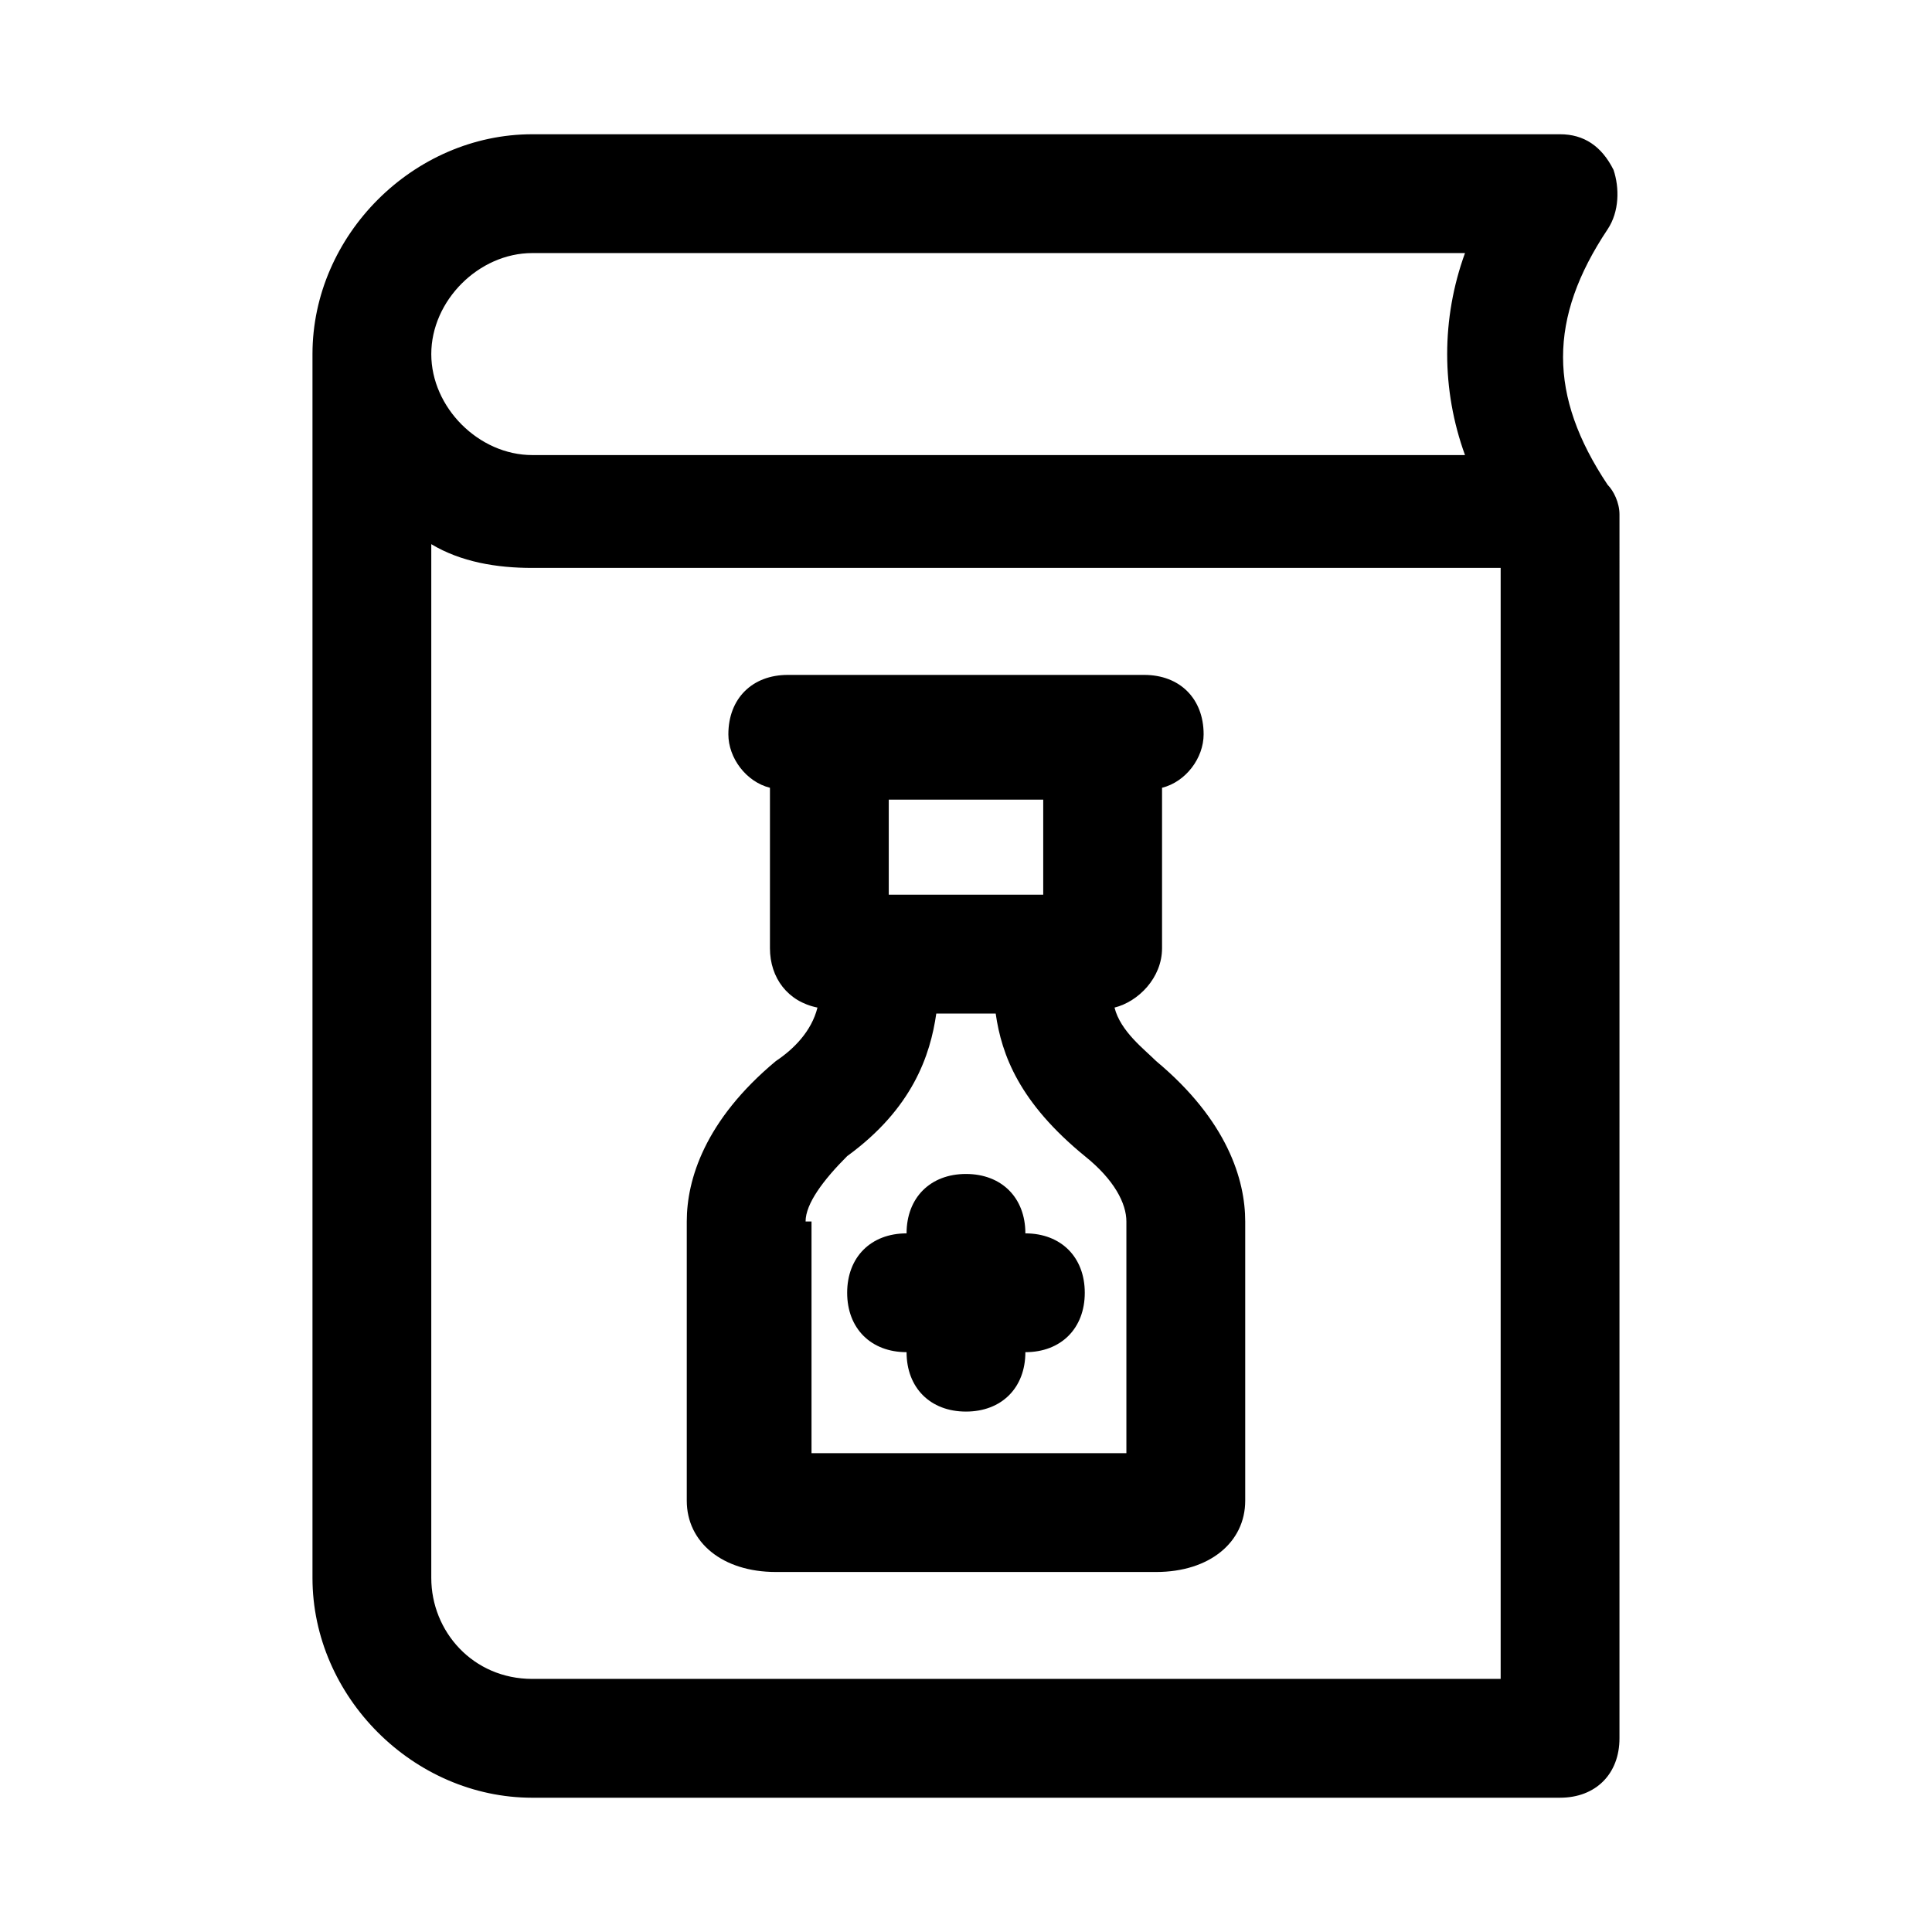
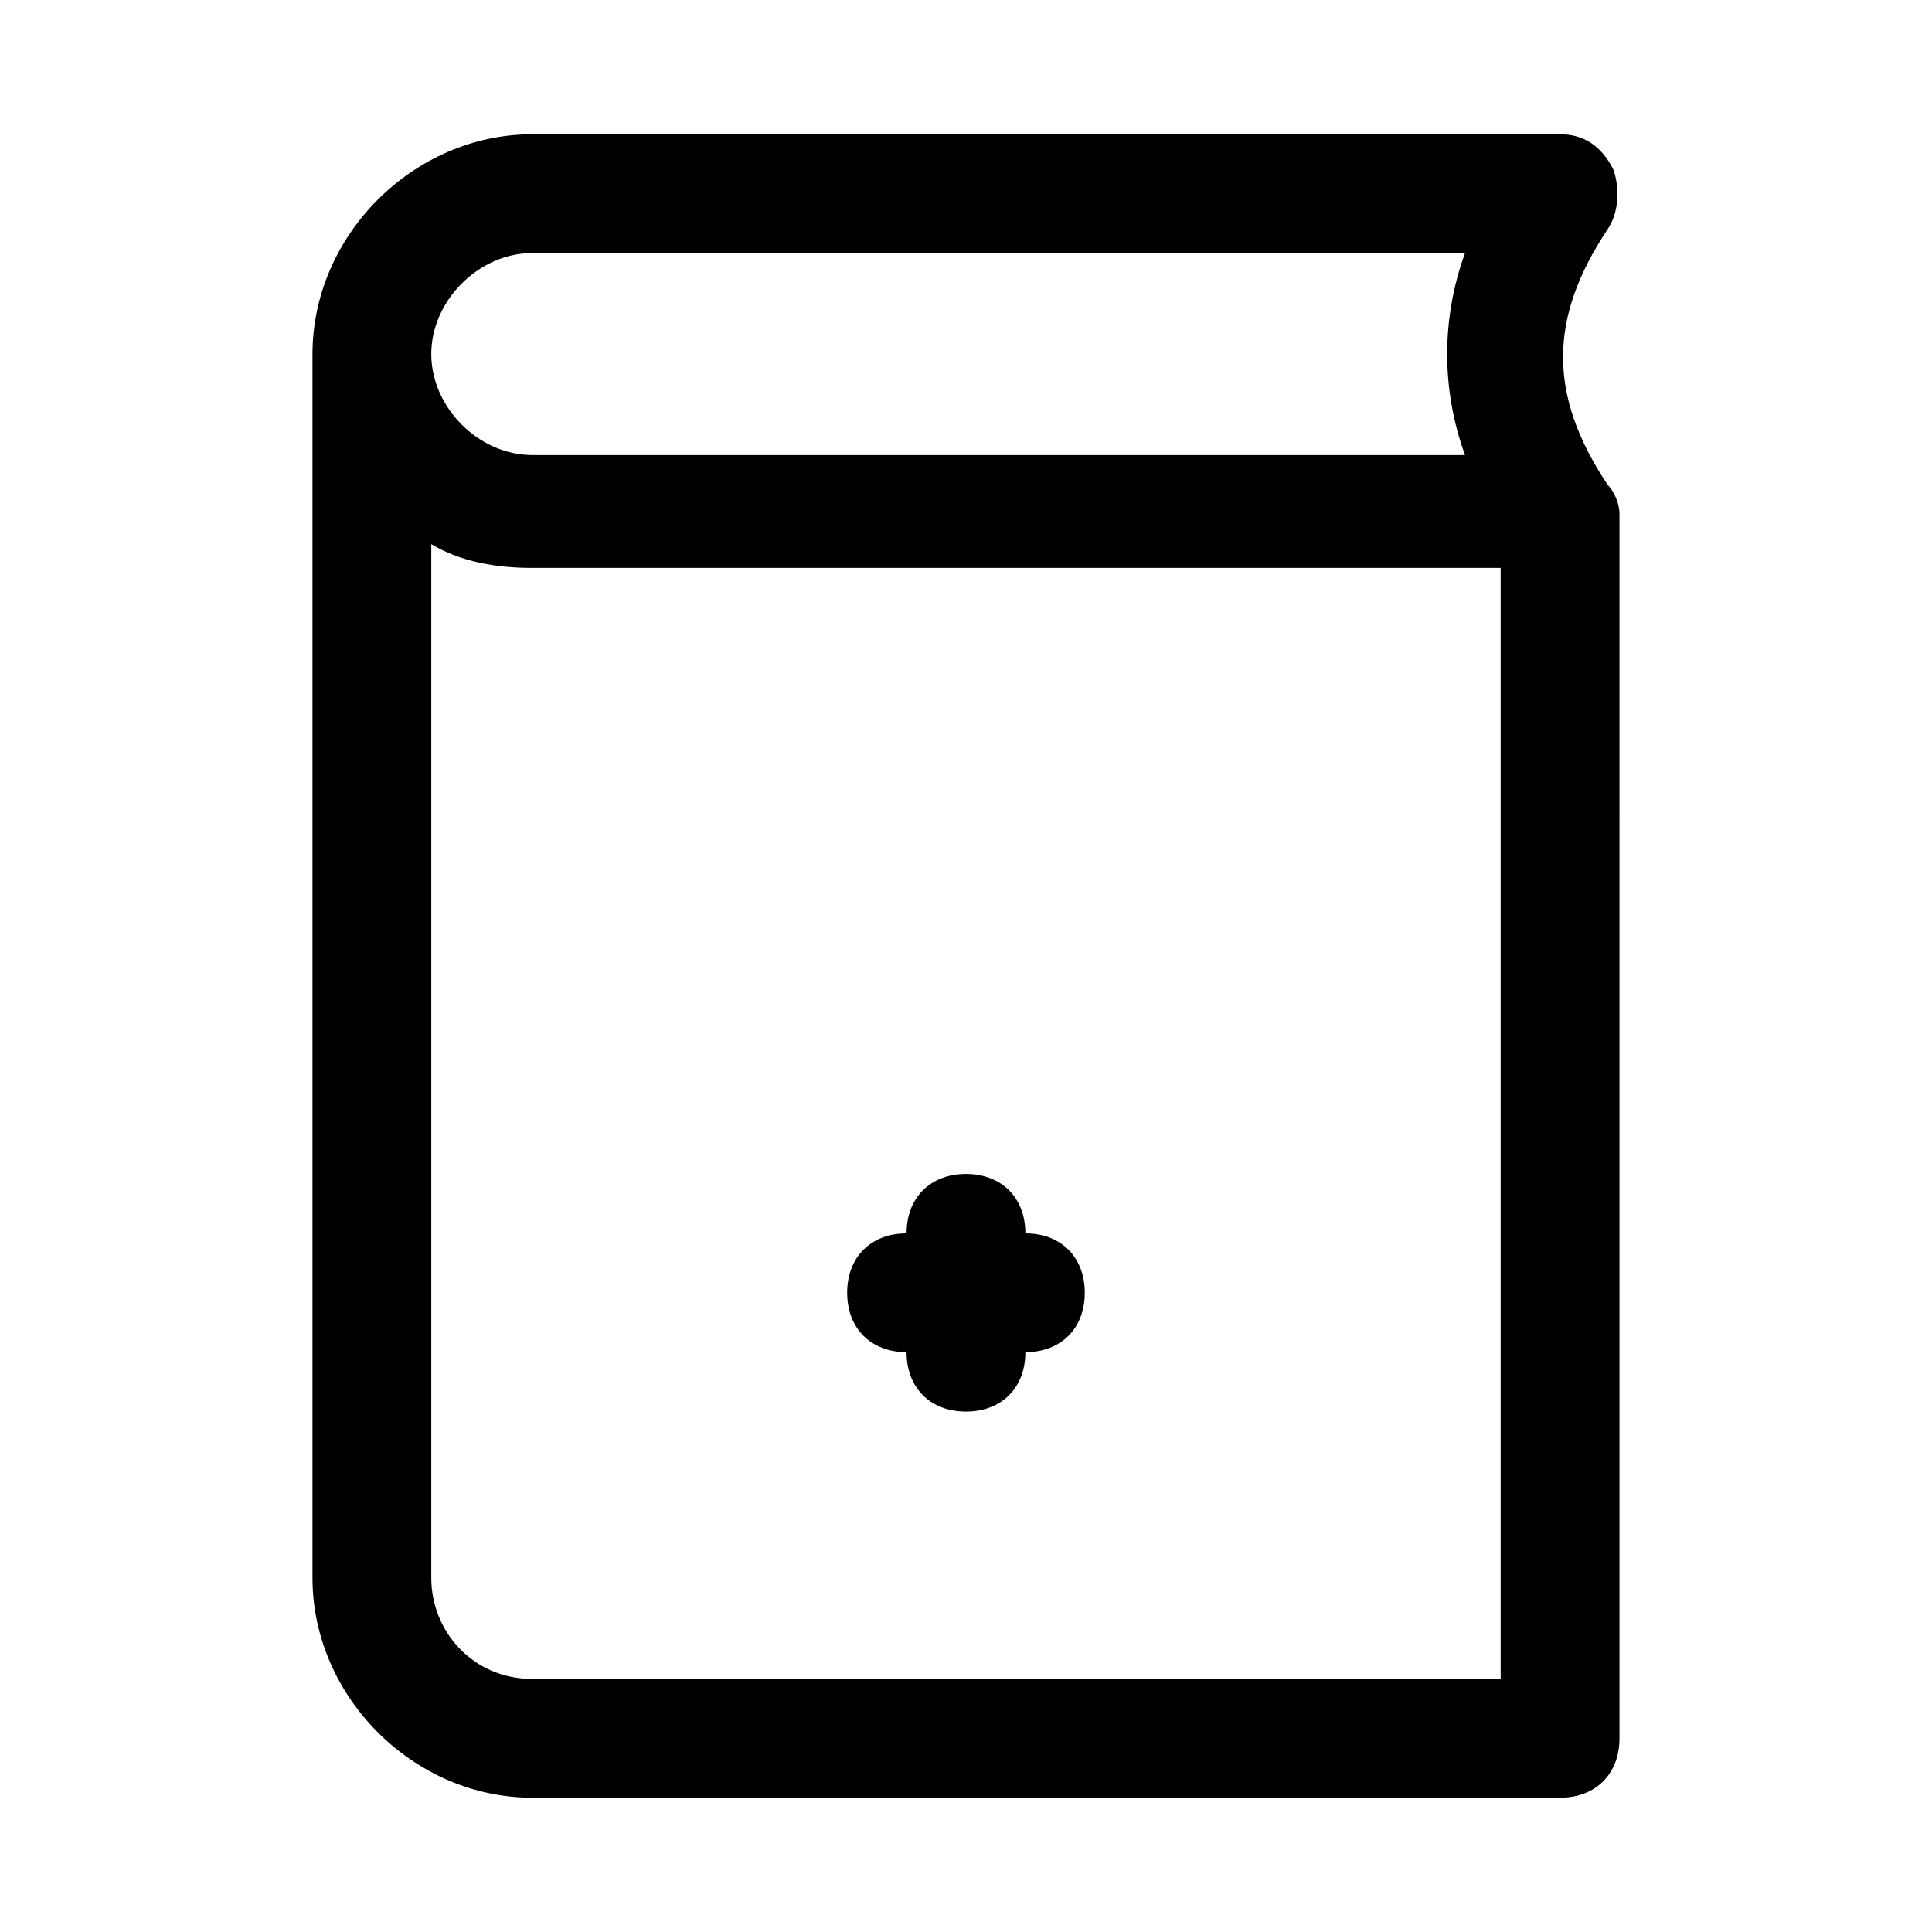
<svg xmlns="http://www.w3.org/2000/svg" fill="#000000" width="800px" height="800px" version="1.1" viewBox="144 144 512 512">
  <g>
    <path d="m573.18 280.34c0-3.148-1.574-6.297-3.148-7.871-15.742-23.617-15.742-44.082 0-67.699 3.148-4.723 3.148-11.02 1.574-15.742-3.148-6.301-7.871-9.449-14.172-9.449h-272.37c-31.488 0-58.254 26.766-58.254 58.254v324.33c0 31.488 26.766 58.254 58.254 58.254l272.37-0.004c9.445 0 15.742-6.297 15.742-15.742zm-288.12-69.273h247.18c-6.297 17.32-6.297 36.211 0 53.531h-247.18c-14.168 0-26.766-12.598-26.766-26.766 0-14.172 12.598-26.766 26.766-26.766zm0 377.86c-15.742 0-26.766-12.594-26.766-26.766v-273.95c7.871 4.723 17.32 6.297 26.766 6.297h256.63v294.41z" />
-     <path d="m450.38 425.19c-3.148-3.148-9.445-7.871-11.02-14.168 6.297-1.574 12.594-7.871 12.594-15.742v-42.512c6.297-1.574 11.02-7.871 11.02-14.168 0-9.445-6.297-15.742-15.742-15.742h-94.465c-9.445 0-15.742 6.297-15.742 15.742 0 6.297 4.723 12.594 11.02 14.168v42.508c0 7.871 4.723 14.168 12.594 15.742-1.574 6.297-6.297 11.02-11.02 14.168-18.895 15.742-23.617 31.488-23.617 42.508v74.004c0 11.02 9.445 18.895 23.617 18.895h100.76c14.168 0 23.617-7.871 23.617-18.895v-73.996c0-11.023-4.723-26.766-23.617-42.512zm-92.891 42.512c0-4.723 4.723-11.02 11.02-17.32 17.32-12.594 22.043-26.766 23.617-37.785h15.742c1.574 11.02 6.297 23.617 23.617 37.785 7.871 6.297 11.02 12.594 11.02 17.32v61.402h-83.445v-61.402zm62.977-86.594h-40.934v-25.191h40.934z" />
    <path d="m384.25 502.34c0 9.445 6.297 15.742 15.742 15.742 9.445 0 15.742-6.297 15.742-15.742 9.445 0 15.742-6.297 15.742-15.742s-6.297-15.742-15.742-15.742c0-9.445-6.297-15.742-15.742-15.742-9.445 0-15.742 6.297-15.742 15.742-9.445 0-15.742 6.297-15.742 15.742s6.297 15.742 15.742 15.742z" />
  </g>
</svg>